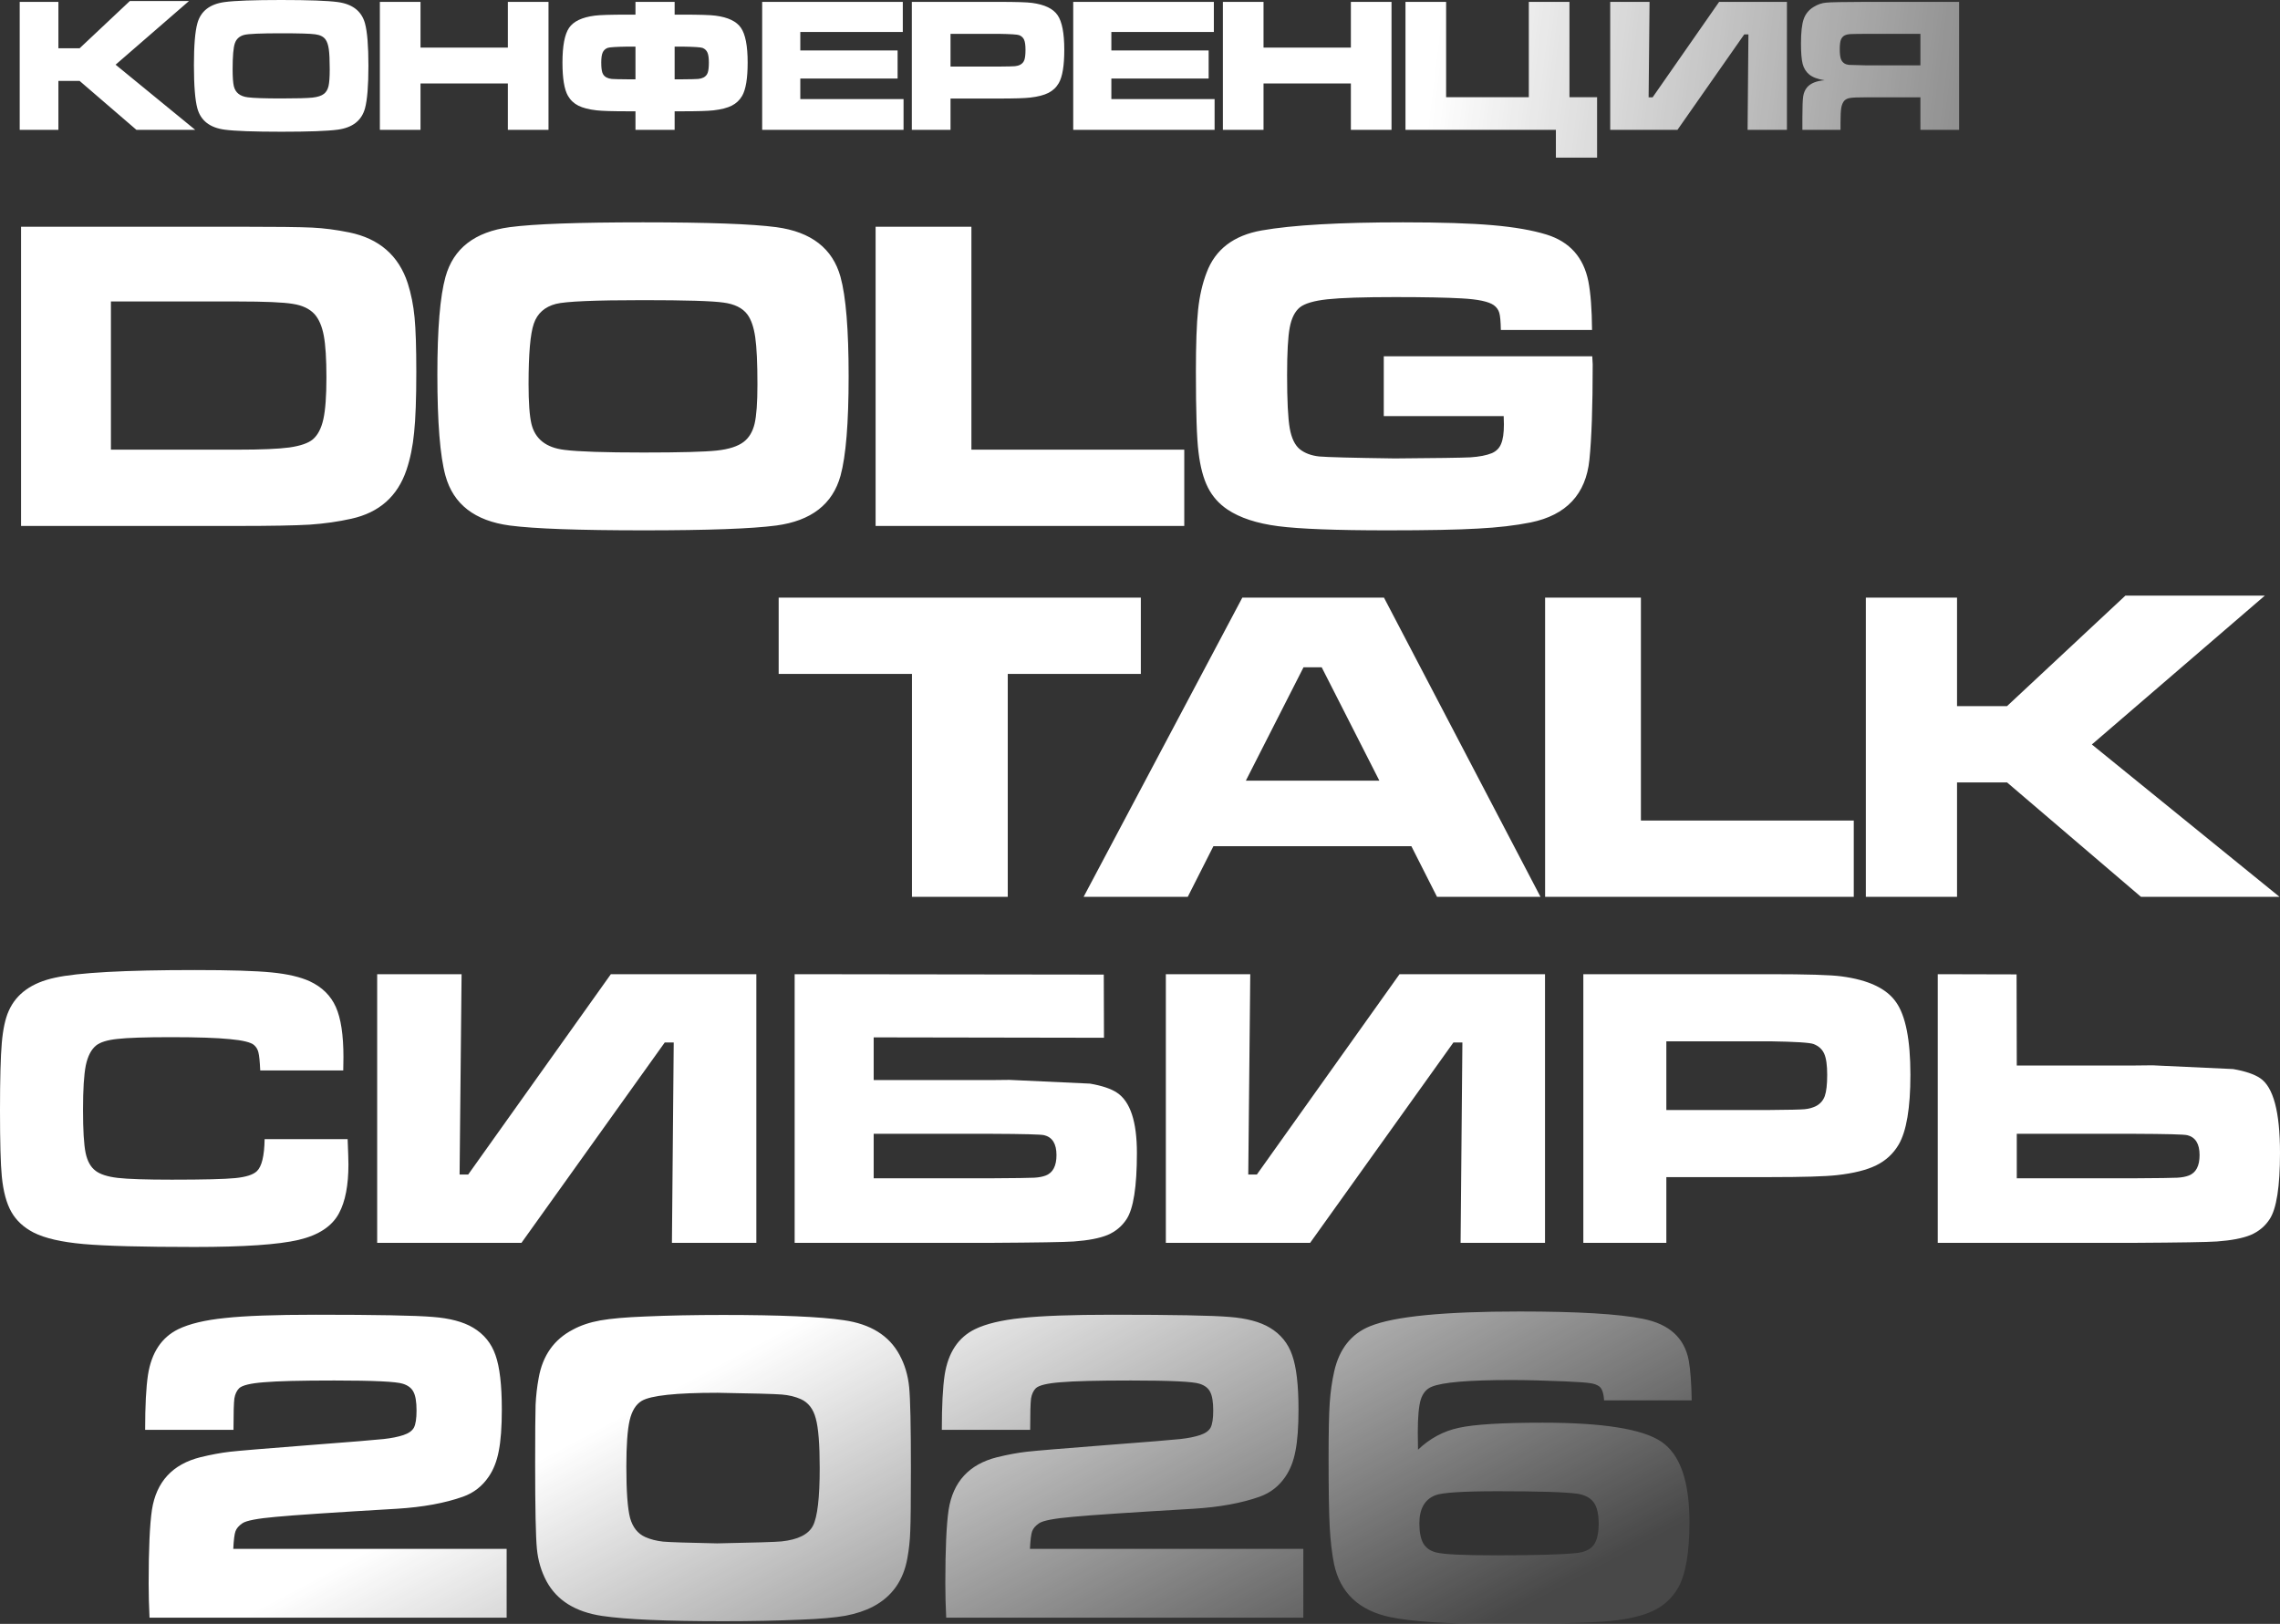
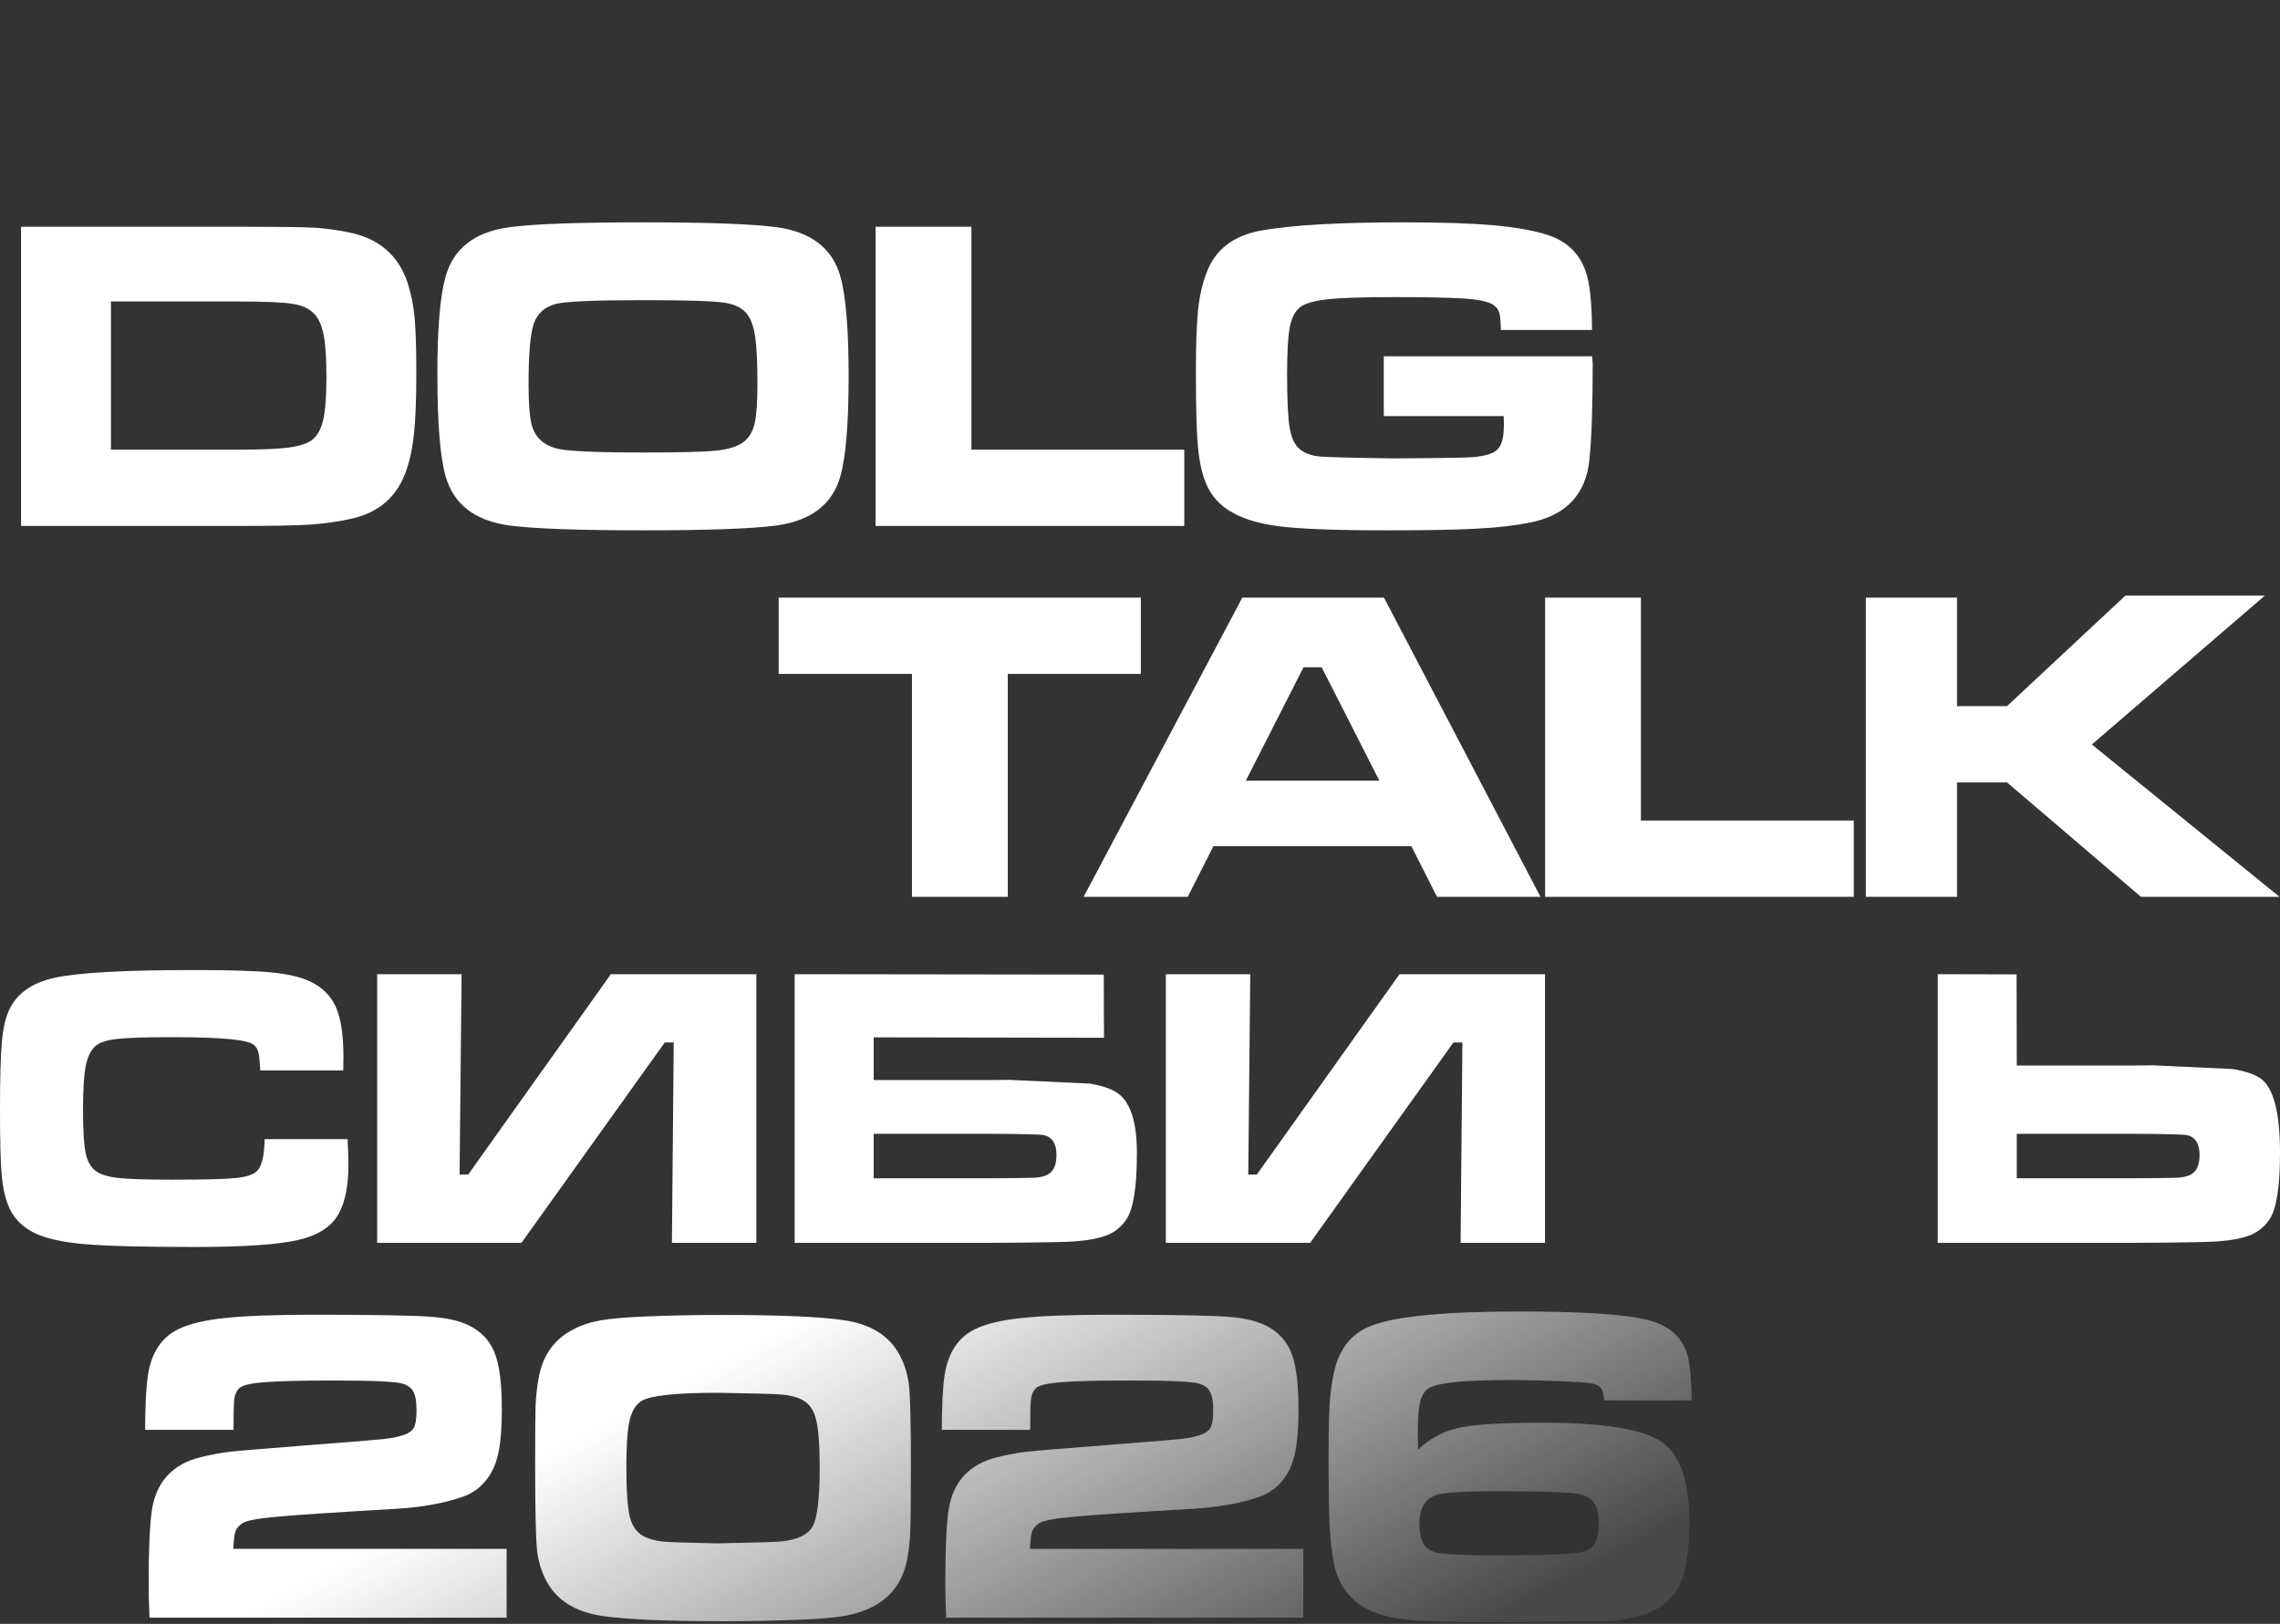
<svg xmlns="http://www.w3.org/2000/svg" width="810" height="577" viewBox="0 0 810 577" fill="none">
  <rect x="0" y="0" width="810" height="577" fill="#333333" stroke="none" />
  <path d="M7.477 186.883V80.558H84.191C97.794 80.558 106.699 80.662 110.905 80.87C115.11 81.077 119.498 81.648 124.067 82.583C134.711 84.764 141.642 90.788 144.861 100.655C146.055 104.393 146.861 108.418 147.276 112.728C147.692 116.986 147.898 123.451 147.898 132.124C147.898 141.626 147.639 148.818 147.12 153.7C146.653 158.582 145.745 163.022 144.394 167.02C141.227 176.367 134.711 182.132 124.846 184.312C120.225 185.351 115.292 186.052 110.048 186.415C104.804 186.728 96.211 186.883 84.269 186.883H7.477ZM39.409 159.776H84.502C92.81 159.776 98.911 159.516 102.805 158.996C106.751 158.426 109.529 157.465 111.138 156.115C112.904 154.609 114.15 152.22 114.877 148.949C115.604 145.677 115.967 140.744 115.967 134.149C115.967 127.554 115.655 122.595 115.032 119.271C114.409 115.948 113.319 113.403 111.761 111.637C109.996 109.716 107.426 108.496 104.051 107.977C100.728 107.405 94.108 107.12 84.191 107.12H39.409V159.776ZM228.432 79C251.382 79 267.165 79.571 275.786 80.714C288.195 82.375 295.801 88.269 298.604 98.395C300.525 105.354 301.486 117.116 301.486 133.681C301.486 150.299 300.525 162.087 298.604 169.045C295.801 179.172 288.195 185.066 275.786 186.728C267.165 187.869 251.486 188.441 228.745 188.441C205.587 188.441 189.699 187.869 181.079 186.728C168.671 185.066 161.064 179.172 158.261 169.045C156.34 162.087 155.379 150.091 155.379 133.058C155.379 116.856 156.34 105.302 158.261 98.395C161.064 88.269 168.671 82.375 181.079 80.714C189.647 79.571 205.431 79 228.432 79ZM228.51 106.652C211.324 106.652 200.992 107.094 197.514 107.977C193.515 109.015 190.894 111.352 189.647 114.987C188.401 118.57 187.779 125.736 187.779 136.486C187.779 142.977 188.116 147.677 188.791 150.584C190.088 155.985 194.009 159.075 200.551 159.854C205.379 160.476 214.751 160.789 228.667 160.789C241.699 160.789 250.369 160.555 254.678 160.088C258.989 159.621 262.182 158.582 264.258 156.972C266.128 155.517 267.4 153.388 268.075 150.584C268.749 147.728 269.088 143.081 269.088 136.641C269.088 129.008 268.827 123.399 268.308 119.816C267.79 116.233 266.855 113.533 265.505 111.715C263.791 109.431 260.961 108.028 257.015 107.509C253.069 106.938 243.567 106.652 228.51 106.652ZM311.069 80.558H345.104V159.776H420.727V186.883H311.069V80.558ZM491.603 126.593H565.67C565.774 128.307 565.827 129.267 565.827 129.475C565.827 144.482 565.437 155.777 564.657 163.359C563.412 175.615 556.455 183.04 543.785 185.637C538.334 186.728 532.077 187.454 525.016 187.818C518.006 188.233 507.285 188.441 492.85 188.441C474.574 188.441 461.645 187.947 454.065 186.961C446.483 185.974 440.487 184 436.074 181.041C433.061 179.016 430.752 176.419 429.142 173.251C427.533 170.084 426.416 165.903 425.794 160.711C425.17 155.881 424.859 146.326 424.859 132.046C424.859 122.335 425.118 115.013 425.637 110.08C426.157 105.146 427.17 100.732 428.674 96.838C431.738 88.633 438.254 83.648 448.223 81.882C459.127 79.961 475.872 79 498.458 79C511.853 79 522.446 79.338 530.234 80.013C538.022 80.688 544.434 81.804 549.471 83.362C557.623 85.906 562.555 91.411 564.268 99.876C565.098 104.082 565.541 109.872 565.592 117.246H533.194C533.141 114.234 532.959 112.209 532.648 111.17C532.336 110.08 531.687 109.171 530.701 108.444C528.884 107.146 525.094 106.341 519.331 106.029C513.878 105.718 505.986 105.562 495.653 105.562C484.438 105.562 476.417 105.821 471.588 106.341C466.811 106.86 463.541 107.821 461.775 109.223C460.009 110.677 458.815 113.066 458.192 116.389C457.57 119.661 457.257 125.295 457.257 133.292C457.257 142.275 457.57 148.559 458.192 152.142C458.815 155.674 460.009 158.167 461.775 159.621C463.541 161.022 465.825 161.879 468.628 162.191C471.484 162.45 480.441 162.683 495.498 162.891C510.243 162.787 519.2 162.658 522.368 162.502C525.535 162.295 528.078 161.801 529.999 161.022C531.557 160.347 532.648 159.257 533.271 157.751C533.945 156.193 534.284 153.882 534.284 150.817C534.284 150.351 534.257 149.364 534.206 147.859H491.603V126.593Z" fill="white" />
  <path d="M276.634 212.341H405.297V239.448H358.021V318.666H323.988V239.448H276.634V212.341ZM510.519 318.666L501.407 300.672H431.078L421.967 318.666H384.972L441.358 212.341H491.671L547.28 318.666H510.519ZM490.036 277.382L469.553 237.11H463.088L442.605 277.382H490.036ZM548.918 212.341H582.953V291.559H658.577V318.666H548.918V212.341ZM662.863 212.341H695.263V250.897H713.019L755.077 211.64H804.609L743.16 264.529L809.828 318.666H760.605L713.019 278.004H695.263V318.666H662.863V212.341Z" fill="white" />
  <path d="M716.487 378.601H758.032C760.537 378.601 762.759 378.577 764.697 378.531L793.339 379.859C797.64 380.605 800.831 381.678 802.91 383.076C807.637 386.2 810 395.058 810 409.651C810 421.633 808.771 429.489 806.313 433.219C804.659 435.737 802.414 437.602 799.578 438.814C796.742 439.98 792.748 440.749 787.596 441.122C784.241 441.355 774.433 441.518 758.174 441.611H688.411V346.151L716.416 346.221L716.487 378.601ZM716.487 418.673H758.174C766.824 418.626 771.952 418.556 773.559 418.463C775.166 418.37 776.513 418.113 777.6 417.694C780.152 416.715 781.428 414.29 781.428 410.421C781.428 406.411 779.963 404.057 777.033 403.357C775.993 403.078 769.707 402.914 758.174 402.868H716.487V418.673Z" fill="white" />
-   <path d="M562.498 441.611V346.151H628.787C641.926 346.151 650.387 346.407 654.168 346.92C663.763 348.179 670.238 351.233 673.594 356.082C676.997 360.884 678.698 369.486 678.698 381.887C678.698 393.683 677.304 401.959 674.516 406.714C672.625 409.931 669.978 412.379 666.575 414.057C663.172 415.736 658.516 416.901 652.608 417.554C648.402 418.02 640.556 418.253 629.07 418.253H591.991V441.611H562.498ZM591.991 394.406H628.858C635.569 394.359 639.658 394.266 641.123 394.126C642.635 393.986 643.983 393.613 645.164 393.007C646.677 392.214 647.716 391.026 648.284 389.44C648.851 387.809 649.134 385.291 649.134 381.887C649.134 378.484 648.78 375.99 648.071 374.404C647.362 372.819 646.109 371.677 644.313 370.978C642.99 370.465 637.838 370.138 628.858 369.999H591.991V394.406Z" fill="white" />
  <path d="M548.886 441.611H518.896L519.534 370.418H516.344L465.44 441.611H414.181V346.151H444.171L443.462 417.344H446.51L497.202 346.151H548.886V441.611Z" fill="white" />
  <path d="M282.312 441.611V346.151L392.132 346.291L392.203 368.74L310.388 368.6V383.776H351.934C354.439 383.776 356.66 383.752 358.598 383.706L387.24 385.035C391.541 385.78 394.732 386.853 396.811 388.251C401.538 391.375 403.901 398.509 403.901 409.651C403.901 421.633 402.672 429.489 400.214 433.219C398.56 435.737 396.315 437.602 393.479 438.814C390.643 439.98 386.649 440.749 381.498 441.122C378.142 441.355 368.334 441.518 352.075 441.611H282.312ZM310.388 418.673H352.075C360.725 418.626 365.853 418.556 367.46 418.463C369.067 418.37 370.414 418.113 371.501 417.694C374.053 416.715 375.33 414.29 375.33 410.421C375.33 406.411 373.864 404.057 370.934 403.357C369.894 403.078 363.608 402.914 352.075 402.868H310.388V418.673Z" fill="white" />
  <path d="M268.7 441.611H238.711L239.349 370.418H236.158L185.254 441.611H133.996V346.151H163.985L163.276 417.344H166.325L217.016 346.151H268.7V441.611Z" fill="white" />
  <path d="M94.01 404.756H123.503C123.692 409.418 123.786 412.425 123.786 413.778C123.786 421.144 122.676 426.902 120.454 431.051C117.996 435.714 113.199 438.884 106.062 440.562C98.925 442.241 86.589 443.08 69.054 443.08C50.621 443.08 37.481 442.73 29.635 442.031C21.836 441.332 15.952 439.98 11.982 437.975C8.437 436.157 5.79 433.709 4.041 430.632C2.292 427.555 1.158 423.335 0.638 417.974C0.213 413.638 0 405.805 0 394.476C0 383.426 0.213 375.453 0.638 370.558C1.063 365.663 1.891 361.863 3.119 359.159C5.814 353.098 11.273 349.181 19.497 347.41C27.721 345.592 44.311 344.682 69.266 344.682C81.744 344.682 90.819 344.962 96.491 345.522C102.163 346.081 106.677 347.13 110.032 348.669C114.428 350.72 117.524 353.774 119.32 357.83C121.116 361.84 122.014 367.761 122.014 375.593C122.014 376.013 121.99 377.598 121.943 380.349H92.45C92.308 377.179 92.095 375.057 91.812 373.985C91.576 372.913 91.056 372.027 90.252 371.327C89.118 370.348 86.258 369.649 81.674 369.229C77.089 368.763 70.141 368.53 60.83 368.53C51.613 368.53 45.232 368.74 41.688 369.159C38.143 369.532 35.638 370.302 34.172 371.467C32.424 372.866 31.195 375.22 30.486 378.531C29.824 381.841 29.493 387.109 29.493 394.336C29.493 401.562 29.8 406.668 30.415 409.651C31.029 412.589 32.211 414.71 33.96 416.015C35.614 417.274 38.237 418.113 41.829 418.533C45.469 418.953 51.873 419.162 61.042 419.162C72.339 419.162 79.854 418.976 83.588 418.603C87.369 418.23 89.921 417.414 91.245 416.155C92.993 414.523 93.915 410.724 94.01 404.756Z" fill="white" />
-   <path d="M539.861 466C560.561 466 575.179 466.873 583.715 468.618C593.051 470.469 598.466 475.415 599.96 483.455C600.547 486.787 600.893 491.495 601 497.578H569.87C569.71 494.986 569.123 493.321 568.109 492.58C567.256 491.998 566.189 491.627 564.909 491.469C563.682 491.257 560.721 491.046 556.026 490.834C548.771 490.517 542.342 490.358 536.74 490.358C521.802 490.358 512.439 491.151 508.651 492.738C506.784 493.479 505.477 495.013 504.73 497.34C504.037 499.667 503.689 503.556 503.689 509.004C503.689 510.485 503.716 512.522 503.77 515.113C507.984 511.093 512.812 508.501 518.254 507.337C523.749 506.12 533.672 505.513 548.023 505.513C569.523 505.513 583.581 507.761 590.196 512.257C596.865 516.753 600.2 526.274 600.2 540.82C600.2 551.664 598.866 559.439 596.198 564.146C594.118 567.743 591.237 570.441 587.556 572.239C583.928 574.038 578.807 575.281 572.191 575.969C565.096 576.656 551.305 577 530.818 577C514.067 577 501.796 576.207 494.007 574.62C482.803 572.293 476.108 565.972 473.921 555.657C473.174 551.849 472.667 547.511 472.4 542.645C472.134 537.725 472 529.5 472 517.97C472 508.925 472.134 502.444 472.4 498.53C472.667 494.563 473.201 490.808 474.001 487.264C475.815 479.277 480.056 473.934 486.725 471.236C495.261 467.745 512.973 466 539.861 466ZM256.866 467.233C277.115 467.233 291.42 467.856 299.779 469.102C309.28 470.453 315.874 474.555 319.561 481.409C321.43 484.837 322.571 488.654 322.987 492.86C323.402 497.066 323.61 506.647 323.61 521.603C323.61 533.338 323.532 540.843 323.377 544.114C323.273 547.334 322.935 550.5 322.365 553.617C320.963 561.562 316.913 567.301 310.215 570.831C307.463 572.285 304.191 573.377 300.401 574.104C296.662 574.778 291.341 575.245 284.437 575.505C276.128 575.868 266.964 576.05 256.943 576.05C236.642 576.05 222.312 575.427 213.952 574.182C204.45 572.779 197.857 568.677 194.17 561.874C192.3 558.395 191.158 554.551 190.742 550.346C190.327 546.088 190.12 536.039 190.12 520.2C190.12 509.4 190.171 502.389 190.275 499.169C190.432 495.898 190.795 492.73 191.365 489.666C192.767 481.67 196.818 475.931 203.516 472.452C206.267 470.946 209.513 469.855 213.251 469.18C217.042 468.506 222.389 468.038 229.295 467.778C237.446 467.415 246.637 467.233 256.866 467.233ZM112.156 467.154C133.808 467.154 147.671 467.415 153.746 467.934C159.821 468.401 164.598 469.673 168.076 471.75C171.918 474.036 174.566 477.281 176.02 481.486C177.526 485.694 178.279 492.133 178.279 500.805C178.279 507.036 177.916 511.97 177.188 515.604C176.513 519.188 175.319 522.226 173.604 524.719C171.32 528.093 168.283 530.457 164.494 531.807C158.056 534.091 150.241 535.521 141.051 536.091C118.828 537.389 104.472 538.35 97.981 538.973C91.491 539.544 87.545 540.298 86.144 541.231C84.846 542.115 84.015 543.075 83.651 544.114C83.288 545.101 83.028 547.179 82.872 550.346H179.992V574.804H53.121C52.913 570.598 52.81 566.547 52.81 562.652C52.81 550.449 53.2 541.725 53.978 536.48C55.536 526.511 61.273 520.278 71.19 517.785C75.032 516.852 78.537 516.202 81.704 515.839C84.923 515.475 94.243 514.696 109.664 513.502C124.617 512.36 133.496 511.632 136.3 511.321C139.103 511.009 141.44 510.542 143.309 509.919C145.178 509.296 146.424 508.412 147.048 507.271C147.671 506.076 147.981 504.051 147.981 501.194C147.981 498.13 147.618 495.923 146.892 494.573C146.218 493.224 144.97 492.262 143.153 491.69C140.868 490.912 132.742 490.522 118.776 490.522C106.835 490.522 98.501 490.731 93.776 491.146C89.052 491.509 86.118 492.211 84.976 493.249C84.093 494.133 83.521 495.353 83.262 496.911C83.054 498.469 82.95 502.181 82.95 508.049H51.563C51.563 499.482 51.901 492.964 52.576 488.497C53.822 480.604 57.405 475.204 63.324 472.297C67.27 470.374 72.8 469.05 79.913 468.323C87.026 467.544 97.774 467.154 112.156 467.154ZM395.188 467.154C416.84 467.154 430.702 467.415 436.777 467.934C442.852 468.401 447.629 469.673 451.107 471.75C454.949 474.036 457.597 477.281 459.051 481.486C460.557 485.694 461.311 492.133 461.311 500.805C461.311 507.036 460.947 511.97 460.22 515.604C459.544 519.188 458.351 522.226 456.638 524.719C454.352 528.094 451.316 530.457 447.525 531.807C441.087 534.091 433.272 535.521 424.082 536.091C401.86 537.389 387.503 538.35 381.014 538.973C374.523 539.544 370.577 540.298 369.176 541.231C367.878 542.115 367.047 543.075 366.684 544.114C366.32 545.101 366.059 547.179 365.903 550.346H463.023V574.804H336.152C335.944 570.598 335.841 566.547 335.841 562.652C335.841 550.449 336.23 541.725 337.01 536.48C338.567 526.511 344.304 520.278 354.221 517.785C358.062 516.852 361.568 516.202 364.735 515.839C367.955 515.475 377.274 514.696 392.696 513.502C407.649 512.36 416.528 511.632 419.332 511.321C422.135 511.009 424.472 510.542 426.34 509.919C428.209 509.296 429.455 508.412 430.079 507.271C430.702 506.076 431.013 504.051 431.013 501.194C431.013 498.13 430.65 495.923 429.923 494.573C429.249 493.224 428.001 492.262 426.185 491.69C423.9 490.912 415.774 490.522 401.808 490.522C389.866 490.522 381.532 490.731 376.807 491.146C372.083 491.509 369.149 492.211 368.006 493.249C367.124 494.133 366.552 495.354 366.293 496.911C366.085 498.469 365.981 502.181 365.981 508.049H334.596C334.596 499.482 334.932 492.964 335.607 488.497C336.853 480.604 340.436 475.204 346.355 472.297C350.301 470.374 355.832 469.05 362.944 468.323C370.058 467.544 380.806 467.154 395.188 467.154ZM532.179 529.871C519.748 529.871 512.332 530.347 509.932 531.299C506.144 532.78 504.25 536.112 504.25 541.296C504.25 544.311 504.703 546.665 505.61 548.357C506.571 549.997 508.091 551.081 510.172 551.61C512.786 552.298 519.829 552.642 531.299 552.642C545.383 552.642 554.906 552.378 559.867 551.849C562.801 551.584 564.882 550.658 566.109 549.071C567.336 547.432 567.95 544.893 567.95 541.455C567.95 537.964 567.363 535.425 566.189 533.838C565.016 532.198 563.042 531.166 560.268 530.743C556 530.161 546.636 529.871 532.179 529.871ZM254.918 494.886C240.172 494.886 231.19 495.845 227.971 497.767C225.894 499.014 224.466 501.325 223.688 504.7C222.908 508.075 222.519 513.555 222.519 521.136C222.519 529.912 222.961 535.987 223.843 539.363C224.778 542.687 226.568 544.945 229.216 546.14C231.085 546.971 233.215 547.515 235.604 547.774C238.043 547.982 244.43 548.191 254.762 548.397C268.001 548.138 275.634 547.905 277.659 547.697C283.475 547.074 287.188 545.23 288.797 542.166C290.407 539.05 291.212 532.196 291.212 521.603C291.212 513.189 290.744 507.321 289.81 503.999C288.927 500.623 287.161 498.338 284.514 497.144C282.54 496.261 280.282 495.717 277.737 495.509C275.246 495.301 267.638 495.092 254.918 494.886Z" fill="url(#paint0_linear_6_9)" />
-   <path d="M7 0.666H20.747V17.157H28.281L46.125 0.366H67.142L41.069 22.986L69.356 46.139H48.471L28.281 28.75H20.747V46.139H7V0.666ZM99.891 0C109.628 0 116.325 0.244 119.982 0.733C125.247 1.444 128.474 3.964 129.664 8.295C130.479 11.271 130.887 16.302 130.887 23.386C130.887 30.493 130.479 35.534 129.664 38.51C128.474 42.841 125.247 45.362 119.982 46.072C116.325 46.561 109.672 46.806 100.023 46.806C90.198 46.806 83.456 46.561 79.799 46.072C74.534 45.362 71.307 42.841 70.117 38.51C69.302 35.534 68.894 30.404 68.894 23.12C68.894 16.19 69.302 11.249 70.117 8.295C71.307 3.964 74.534 1.444 79.799 0.733C83.434 0.244 90.131 0 99.891 0ZM99.924 11.826C92.632 11.826 88.248 12.015 86.772 12.393C85.076 12.837 83.963 13.836 83.434 15.391C82.906 16.923 82.641 19.988 82.641 24.585C82.641 27.361 82.784 29.372 83.071 30.615C83.621 32.925 85.285 34.246 88.061 34.58C90.109 34.846 94.086 34.979 99.99 34.979C105.519 34.979 109.198 34.879 111.027 34.679C112.855 34.48 114.21 34.035 115.091 33.347C115.884 32.725 116.424 31.814 116.71 30.615C116.997 29.394 117.14 27.406 117.14 24.652C117.14 21.387 117.03 18.989 116.81 17.456C116.589 15.924 116.193 14.769 115.62 13.992C114.893 13.014 113.692 12.415 112.018 12.193C110.344 11.948 106.312 11.826 99.924 11.826ZM134.953 0.666H149.393V16.923H180.422V0.666H194.863V46.139H180.422V29.649H149.393V46.139H134.953V0.666ZM225.761 46.139V39.543H222.953C217.622 39.543 213.964 39.432 211.981 39.21C209.229 38.899 207.057 38.344 205.472 37.544C203.886 36.745 202.652 35.579 201.77 34.046C200.471 31.781 199.822 27.839 199.822 22.22C199.822 16.313 200.603 12.204 202.167 9.894C203.754 7.584 206.783 6.141 211.255 5.563C213.017 5.319 216.96 5.197 223.084 5.197H225.761V0.666H239.673V5.197H242.35C248.474 5.197 252.418 5.319 254.181 5.563C258.653 6.141 261.671 7.584 263.234 9.894C264.821 12.204 265.614 16.313 265.614 22.22C265.614 27.839 264.963 31.781 263.664 34.046C262.782 35.579 261.549 36.745 259.963 37.544C258.376 38.344 256.207 38.899 253.453 39.21C251.471 39.432 247.814 39.543 242.482 39.543H239.673V46.139H225.761ZM215.848 17.023C215.011 17.356 214.427 17.912 214.097 18.689C213.766 19.444 213.601 20.621 213.601 22.22C213.601 23.841 213.732 25.041 213.998 25.818C214.261 26.573 214.746 27.139 215.452 27.517C216.024 27.806 216.652 27.983 217.334 28.05C218.04 28.117 219.956 28.161 223.084 28.183H225.761V16.557H223.084C218.899 16.623 216.486 16.779 215.848 17.023ZM242.35 28.183C245.478 28.161 247.384 28.117 248.066 28.05C248.772 27.983 249.41 27.806 249.983 27.517C250.688 27.139 251.172 26.573 251.438 25.818C251.701 25.041 251.834 23.841 251.834 22.22C251.834 20.621 251.668 19.444 251.338 18.689C251.008 17.912 250.424 17.356 249.587 17.023C248.947 16.779 246.536 16.623 242.35 16.557H239.673V28.183H242.35ZM270.77 0.666H320.734V11.36H284.319V17.923H318.883V27.917H284.319V35.212H320.998V46.139H270.77V0.666ZM323.941 46.139V0.666H354.837C360.962 0.666 364.905 0.788 366.668 1.033C371.14 1.632 374.158 3.087 375.723 5.397C377.308 7.684 378.101 11.782 378.101 17.689C378.101 23.308 377.452 27.25 376.152 29.516C375.271 31.048 374.036 32.214 372.451 33.014C370.864 33.813 368.694 34.368 365.941 34.679C363.98 34.901 360.323 35.013 354.969 35.013H337.687V46.139H323.941ZM337.687 23.653H354.87C357.998 23.63 359.904 23.586 360.588 23.519C361.292 23.453 361.921 23.275 362.47 22.986C363.176 22.609 363.661 22.043 363.925 21.287C364.189 20.51 364.321 19.311 364.321 17.689C364.321 16.068 364.157 14.88 363.825 14.125C363.495 13.37 362.911 12.826 362.074 12.493C361.458 12.248 359.056 12.093 354.87 12.026H337.687V23.653ZM381.275 0.666H431.239V11.36H394.824V17.923H429.388V27.917H394.824V35.212H431.503V46.139H381.275V0.666ZM434.446 0.666H448.886V16.923H479.915V0.666H494.356V46.139H479.915V29.649H448.886V46.139H434.446V0.666ZM552.748 46.139H499.314V0.666H513.754V34.546H543.131V0.666H557.572V34.546H567.387V56H552.748V46.139ZM634.832 46.139H620.855L621.152 12.226H619.664L595.939 46.139H572.047V0.666H586.025L585.695 34.58H587.116L610.743 0.666H634.832V46.139ZM682.253 12.026H662.955C659.782 12.048 657.856 12.082 657.172 12.126C656.512 12.171 655.939 12.304 655.454 12.526C654.771 12.859 654.287 13.392 653.999 14.125C653.736 14.858 653.603 15.968 653.603 17.456C653.603 18.966 653.725 20.099 653.966 20.854C654.209 21.587 654.628 22.142 655.223 22.52C655.686 22.809 656.235 22.986 656.875 23.053C657.535 23.097 659.552 23.153 662.922 23.22H682.253V12.026ZM682.253 46.139V34.58H662.888C660.047 34.58 658.175 34.657 657.271 34.813C656.39 34.946 655.697 35.279 655.19 35.812C654.683 36.389 654.331 37.222 654.132 38.31C653.955 39.377 653.868 41.176 653.868 43.707V46.139H640.319V41.908C640.319 37.977 640.419 35.401 640.616 34.18C640.815 32.936 641.278 31.881 642.004 31.015C643.26 29.571 645.331 28.738 648.217 28.516C645.772 28.139 643.943 27.45 642.732 26.451C641.608 25.518 640.837 24.274 640.419 22.72C640.022 21.165 639.823 18.733 639.823 15.424C639.823 11.493 640.142 8.617 640.782 6.796C641.421 4.953 642.599 3.509 644.318 2.465C645.75 1.577 647.237 1.066 648.779 0.933C650.321 0.777 654.991 0.688 662.79 0.666H696V46.139H682.253Z" fill="url(#paint1_linear_6_9)" />
+   <path d="M539.861 466C560.561 466 575.179 466.873 583.715 468.618C593.051 470.469 598.466 475.415 599.96 483.455C600.547 486.787 600.893 491.495 601 497.578H569.87C569.71 494.986 569.123 493.321 568.109 492.58C567.256 491.998 566.189 491.627 564.909 491.469C563.682 491.257 560.721 491.046 556.026 490.834C548.771 490.517 542.342 490.358 536.74 490.358C521.802 490.358 512.439 491.151 508.651 492.738C506.784 493.479 505.477 495.013 504.73 497.34C504.037 499.667 503.689 503.556 503.689 509.004C503.689 510.485 503.716 512.522 503.77 515.113C507.984 511.093 512.812 508.501 518.254 507.337C523.749 506.12 533.672 505.513 548.023 505.513C569.523 505.513 583.581 507.761 590.196 512.257C596.865 516.753 600.2 526.274 600.2 540.82C600.2 551.664 598.866 559.439 596.198 564.146C594.118 567.743 591.237 570.441 587.556 572.239C583.928 574.038 578.807 575.281 572.191 575.969C514.067 577 501.796 576.207 494.007 574.62C482.803 572.293 476.108 565.972 473.921 555.657C473.174 551.849 472.667 547.511 472.4 542.645C472.134 537.725 472 529.5 472 517.97C472 508.925 472.134 502.444 472.4 498.53C472.667 494.563 473.201 490.808 474.001 487.264C475.815 479.277 480.056 473.934 486.725 471.236C495.261 467.745 512.973 466 539.861 466ZM256.866 467.233C277.115 467.233 291.42 467.856 299.779 469.102C309.28 470.453 315.874 474.555 319.561 481.409C321.43 484.837 322.571 488.654 322.987 492.86C323.402 497.066 323.61 506.647 323.61 521.603C323.61 533.338 323.532 540.843 323.377 544.114C323.273 547.334 322.935 550.5 322.365 553.617C320.963 561.562 316.913 567.301 310.215 570.831C307.463 572.285 304.191 573.377 300.401 574.104C296.662 574.778 291.341 575.245 284.437 575.505C276.128 575.868 266.964 576.05 256.943 576.05C236.642 576.05 222.312 575.427 213.952 574.182C204.45 572.779 197.857 568.677 194.17 561.874C192.3 558.395 191.158 554.551 190.742 550.346C190.327 546.088 190.12 536.039 190.12 520.2C190.12 509.4 190.171 502.389 190.275 499.169C190.432 495.898 190.795 492.73 191.365 489.666C192.767 481.67 196.818 475.931 203.516 472.452C206.267 470.946 209.513 469.855 213.251 469.18C217.042 468.506 222.389 468.038 229.295 467.778C237.446 467.415 246.637 467.233 256.866 467.233ZM112.156 467.154C133.808 467.154 147.671 467.415 153.746 467.934C159.821 468.401 164.598 469.673 168.076 471.75C171.918 474.036 174.566 477.281 176.02 481.486C177.526 485.694 178.279 492.133 178.279 500.805C178.279 507.036 177.916 511.97 177.188 515.604C176.513 519.188 175.319 522.226 173.604 524.719C171.32 528.093 168.283 530.457 164.494 531.807C158.056 534.091 150.241 535.521 141.051 536.091C118.828 537.389 104.472 538.35 97.981 538.973C91.491 539.544 87.545 540.298 86.144 541.231C84.846 542.115 84.015 543.075 83.651 544.114C83.288 545.101 83.028 547.179 82.872 550.346H179.992V574.804H53.121C52.913 570.598 52.81 566.547 52.81 562.652C52.81 550.449 53.2 541.725 53.978 536.48C55.536 526.511 61.273 520.278 71.19 517.785C75.032 516.852 78.537 516.202 81.704 515.839C84.923 515.475 94.243 514.696 109.664 513.502C124.617 512.36 133.496 511.632 136.3 511.321C139.103 511.009 141.44 510.542 143.309 509.919C145.178 509.296 146.424 508.412 147.048 507.271C147.671 506.076 147.981 504.051 147.981 501.194C147.981 498.13 147.618 495.923 146.892 494.573C146.218 493.224 144.97 492.262 143.153 491.69C140.868 490.912 132.742 490.522 118.776 490.522C106.835 490.522 98.501 490.731 93.776 491.146C89.052 491.509 86.118 492.211 84.976 493.249C84.093 494.133 83.521 495.353 83.262 496.911C83.054 498.469 82.95 502.181 82.95 508.049H51.563C51.563 499.482 51.901 492.964 52.576 488.497C53.822 480.604 57.405 475.204 63.324 472.297C67.27 470.374 72.8 469.05 79.913 468.323C87.026 467.544 97.774 467.154 112.156 467.154ZM395.188 467.154C416.84 467.154 430.702 467.415 436.777 467.934C442.852 468.401 447.629 469.673 451.107 471.75C454.949 474.036 457.597 477.281 459.051 481.486C460.557 485.694 461.311 492.133 461.311 500.805C461.311 507.036 460.947 511.97 460.22 515.604C459.544 519.188 458.351 522.226 456.638 524.719C454.352 528.094 451.316 530.457 447.525 531.807C441.087 534.091 433.272 535.521 424.082 536.091C401.86 537.389 387.503 538.35 381.014 538.973C374.523 539.544 370.577 540.298 369.176 541.231C367.878 542.115 367.047 543.075 366.684 544.114C366.32 545.101 366.059 547.179 365.903 550.346H463.023V574.804H336.152C335.944 570.598 335.841 566.547 335.841 562.652C335.841 550.449 336.23 541.725 337.01 536.48C338.567 526.511 344.304 520.278 354.221 517.785C358.062 516.852 361.568 516.202 364.735 515.839C367.955 515.475 377.274 514.696 392.696 513.502C407.649 512.36 416.528 511.632 419.332 511.321C422.135 511.009 424.472 510.542 426.34 509.919C428.209 509.296 429.455 508.412 430.079 507.271C430.702 506.076 431.013 504.051 431.013 501.194C431.013 498.13 430.65 495.923 429.923 494.573C429.249 493.224 428.001 492.262 426.185 491.69C423.9 490.912 415.774 490.522 401.808 490.522C389.866 490.522 381.532 490.731 376.807 491.146C372.083 491.509 369.149 492.211 368.006 493.249C367.124 494.133 366.552 495.354 366.293 496.911C366.085 498.469 365.981 502.181 365.981 508.049H334.596C334.596 499.482 334.932 492.964 335.607 488.497C336.853 480.604 340.436 475.204 346.355 472.297C350.301 470.374 355.832 469.05 362.944 468.323C370.058 467.544 380.806 467.154 395.188 467.154ZM532.179 529.871C519.748 529.871 512.332 530.347 509.932 531.299C506.144 532.78 504.25 536.112 504.25 541.296C504.25 544.311 504.703 546.665 505.61 548.357C506.571 549.997 508.091 551.081 510.172 551.61C512.786 552.298 519.829 552.642 531.299 552.642C545.383 552.642 554.906 552.378 559.867 551.849C562.801 551.584 564.882 550.658 566.109 549.071C567.336 547.432 567.95 544.893 567.95 541.455C567.95 537.964 567.363 535.425 566.189 533.838C565.016 532.198 563.042 531.166 560.268 530.743C556 530.161 546.636 529.871 532.179 529.871ZM254.918 494.886C240.172 494.886 231.19 495.845 227.971 497.767C225.894 499.014 224.466 501.325 223.688 504.7C222.908 508.075 222.519 513.555 222.519 521.136C222.519 529.912 222.961 535.987 223.843 539.363C224.778 542.687 226.568 544.945 229.216 546.14C231.085 546.971 233.215 547.515 235.604 547.774C238.043 547.982 244.43 548.191 254.762 548.397C268.001 548.138 275.634 547.905 277.659 547.697C283.475 547.074 287.188 545.23 288.797 542.166C290.407 539.05 291.212 532.196 291.212 521.603C291.212 513.189 290.744 507.321 289.81 503.999C288.927 500.623 287.161 498.338 284.514 497.144C282.54 496.261 280.282 495.717 277.737 495.509C275.246 495.301 267.638 495.092 254.918 494.886Z" fill="url(#paint0_linear_6_9)" />
  <defs>
    <linearGradient id="paint0_linear_6_9" x1="289.053" y1="466.852" x2="388.045" y2="653.152" gradientUnits="userSpaceOnUse">
      <stop stop-color="white" />
      <stop offset="1" stop-color="white" stop-opacity="0.1" />
    </linearGradient>
    <linearGradient id="paint1_linear_6_9" x1="511.398" y1="7.849" x2="820.157" y2="45.533" gradientUnits="userSpaceOnUse">
      <stop stop-color="white" />
      <stop offset="1" stop-color="white" stop-opacity="0.1" />
    </linearGradient>
  </defs>
</svg>